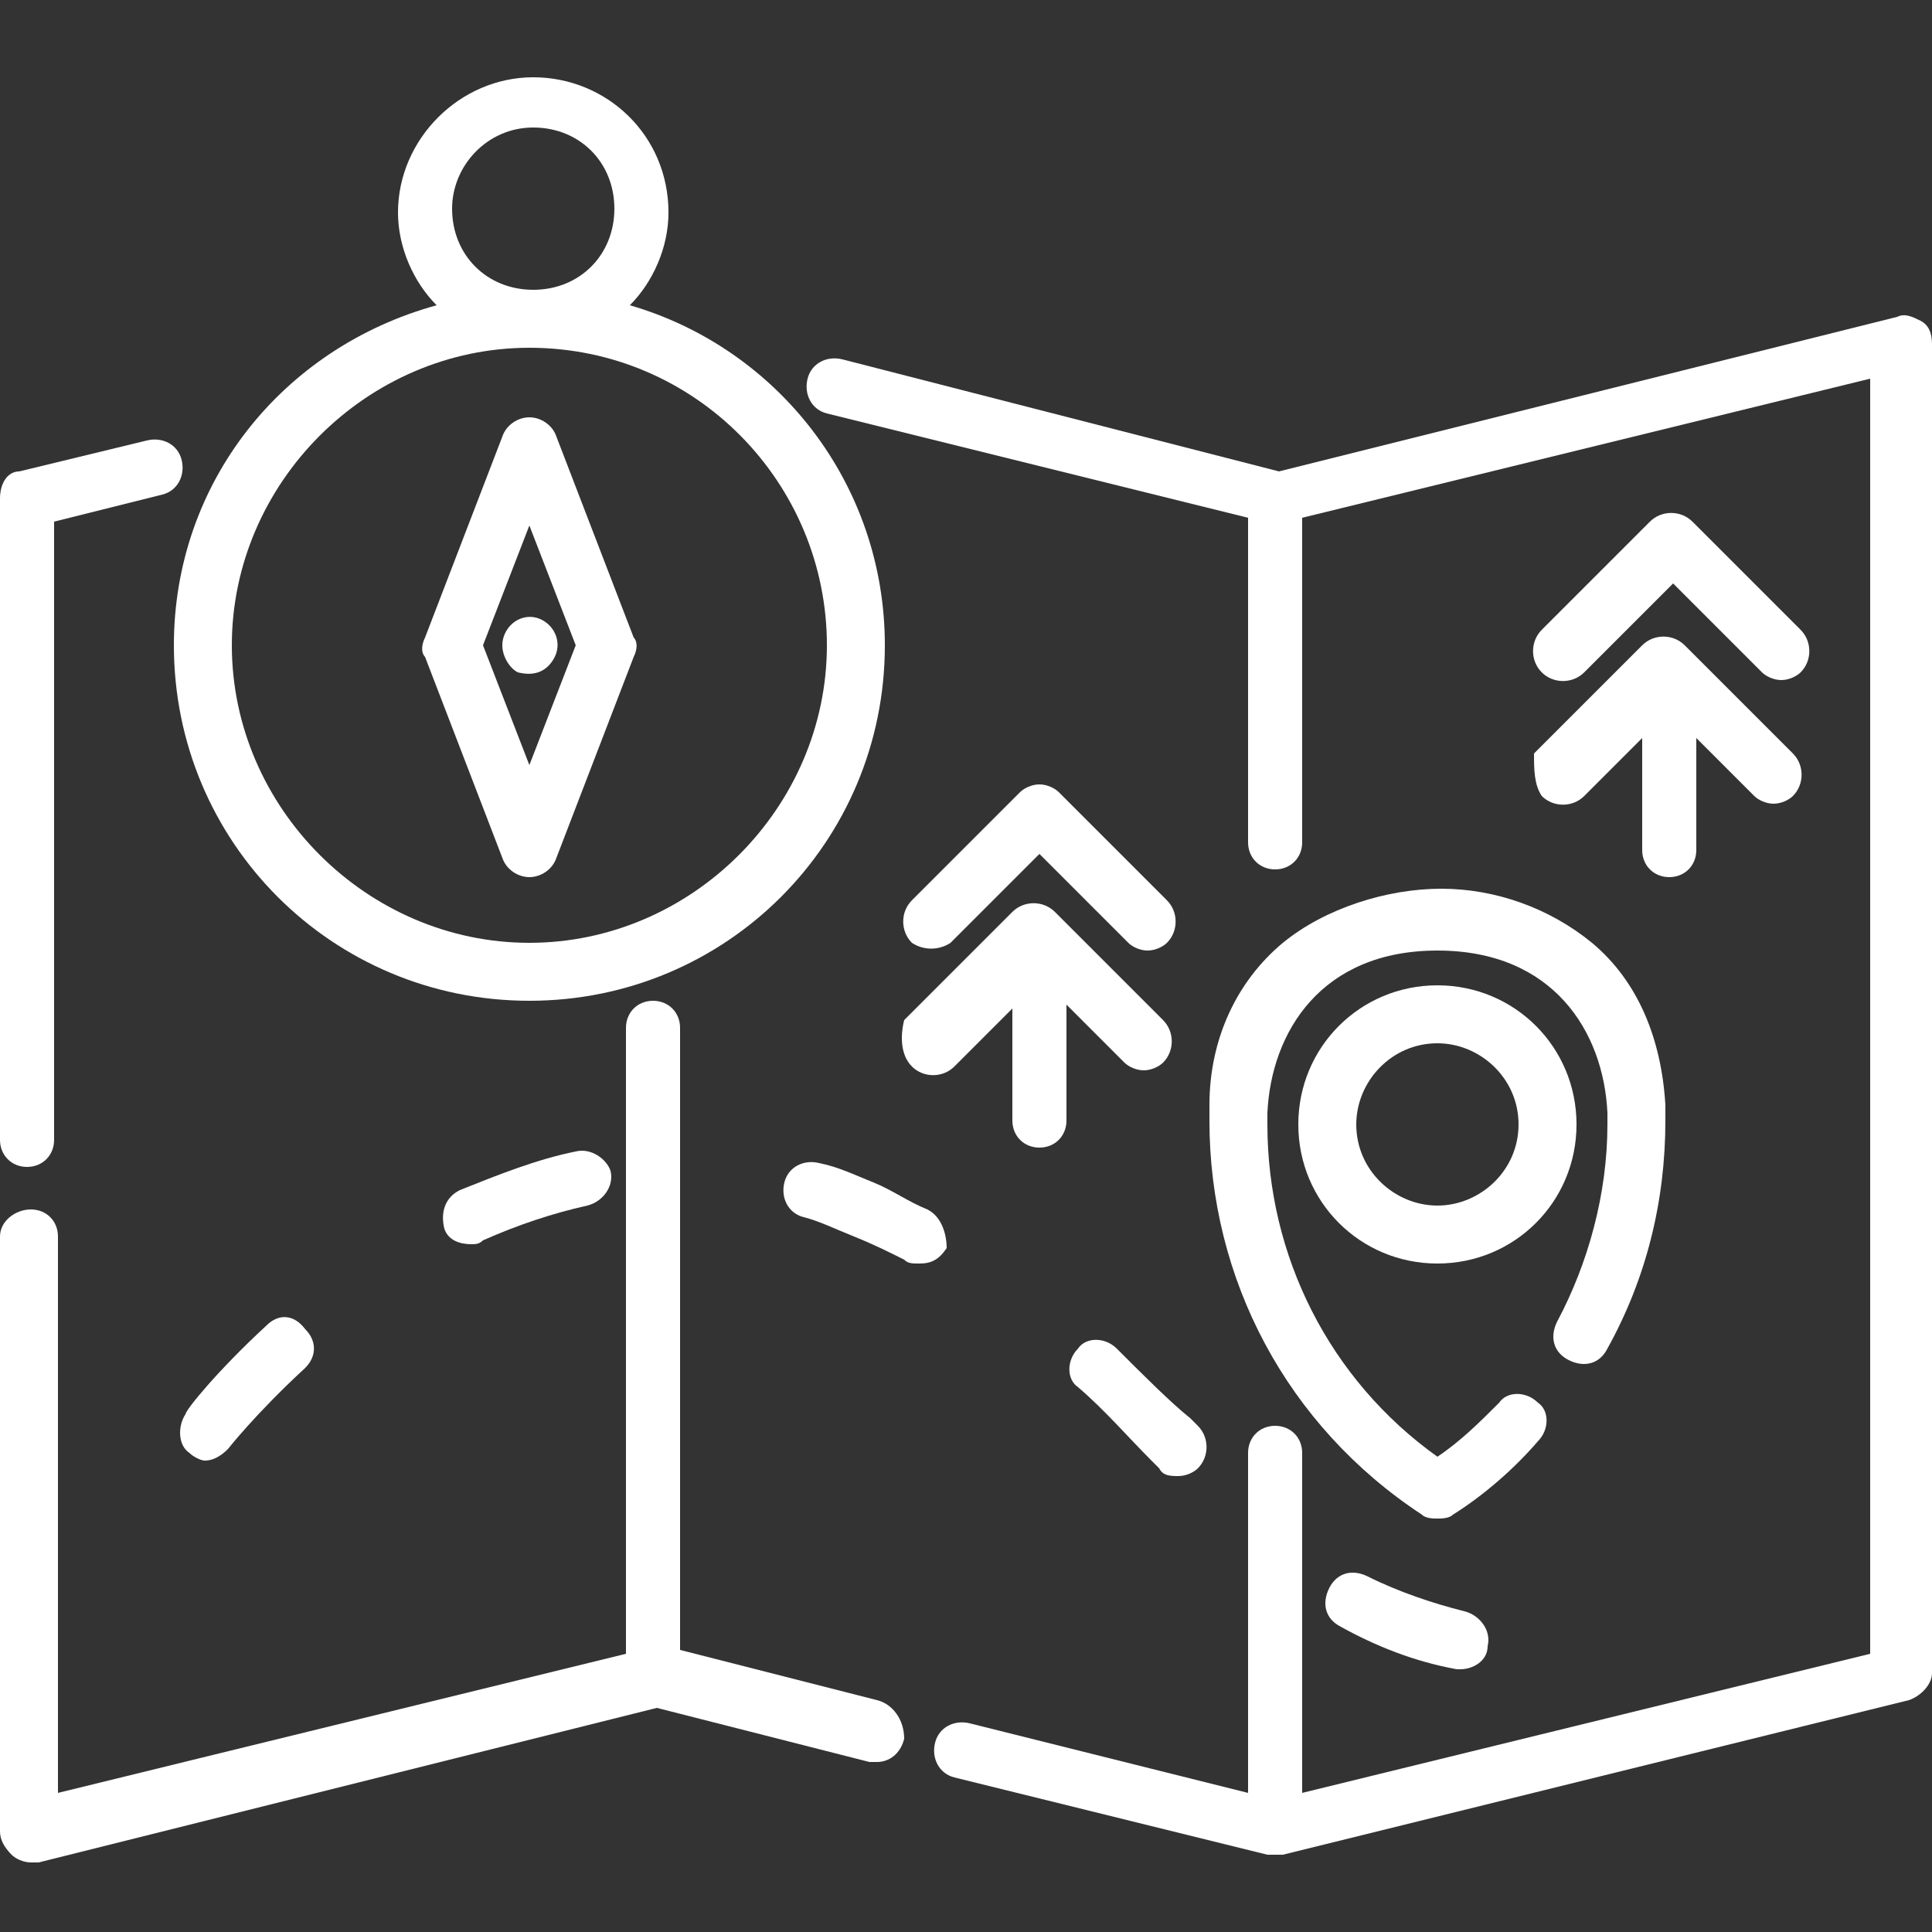
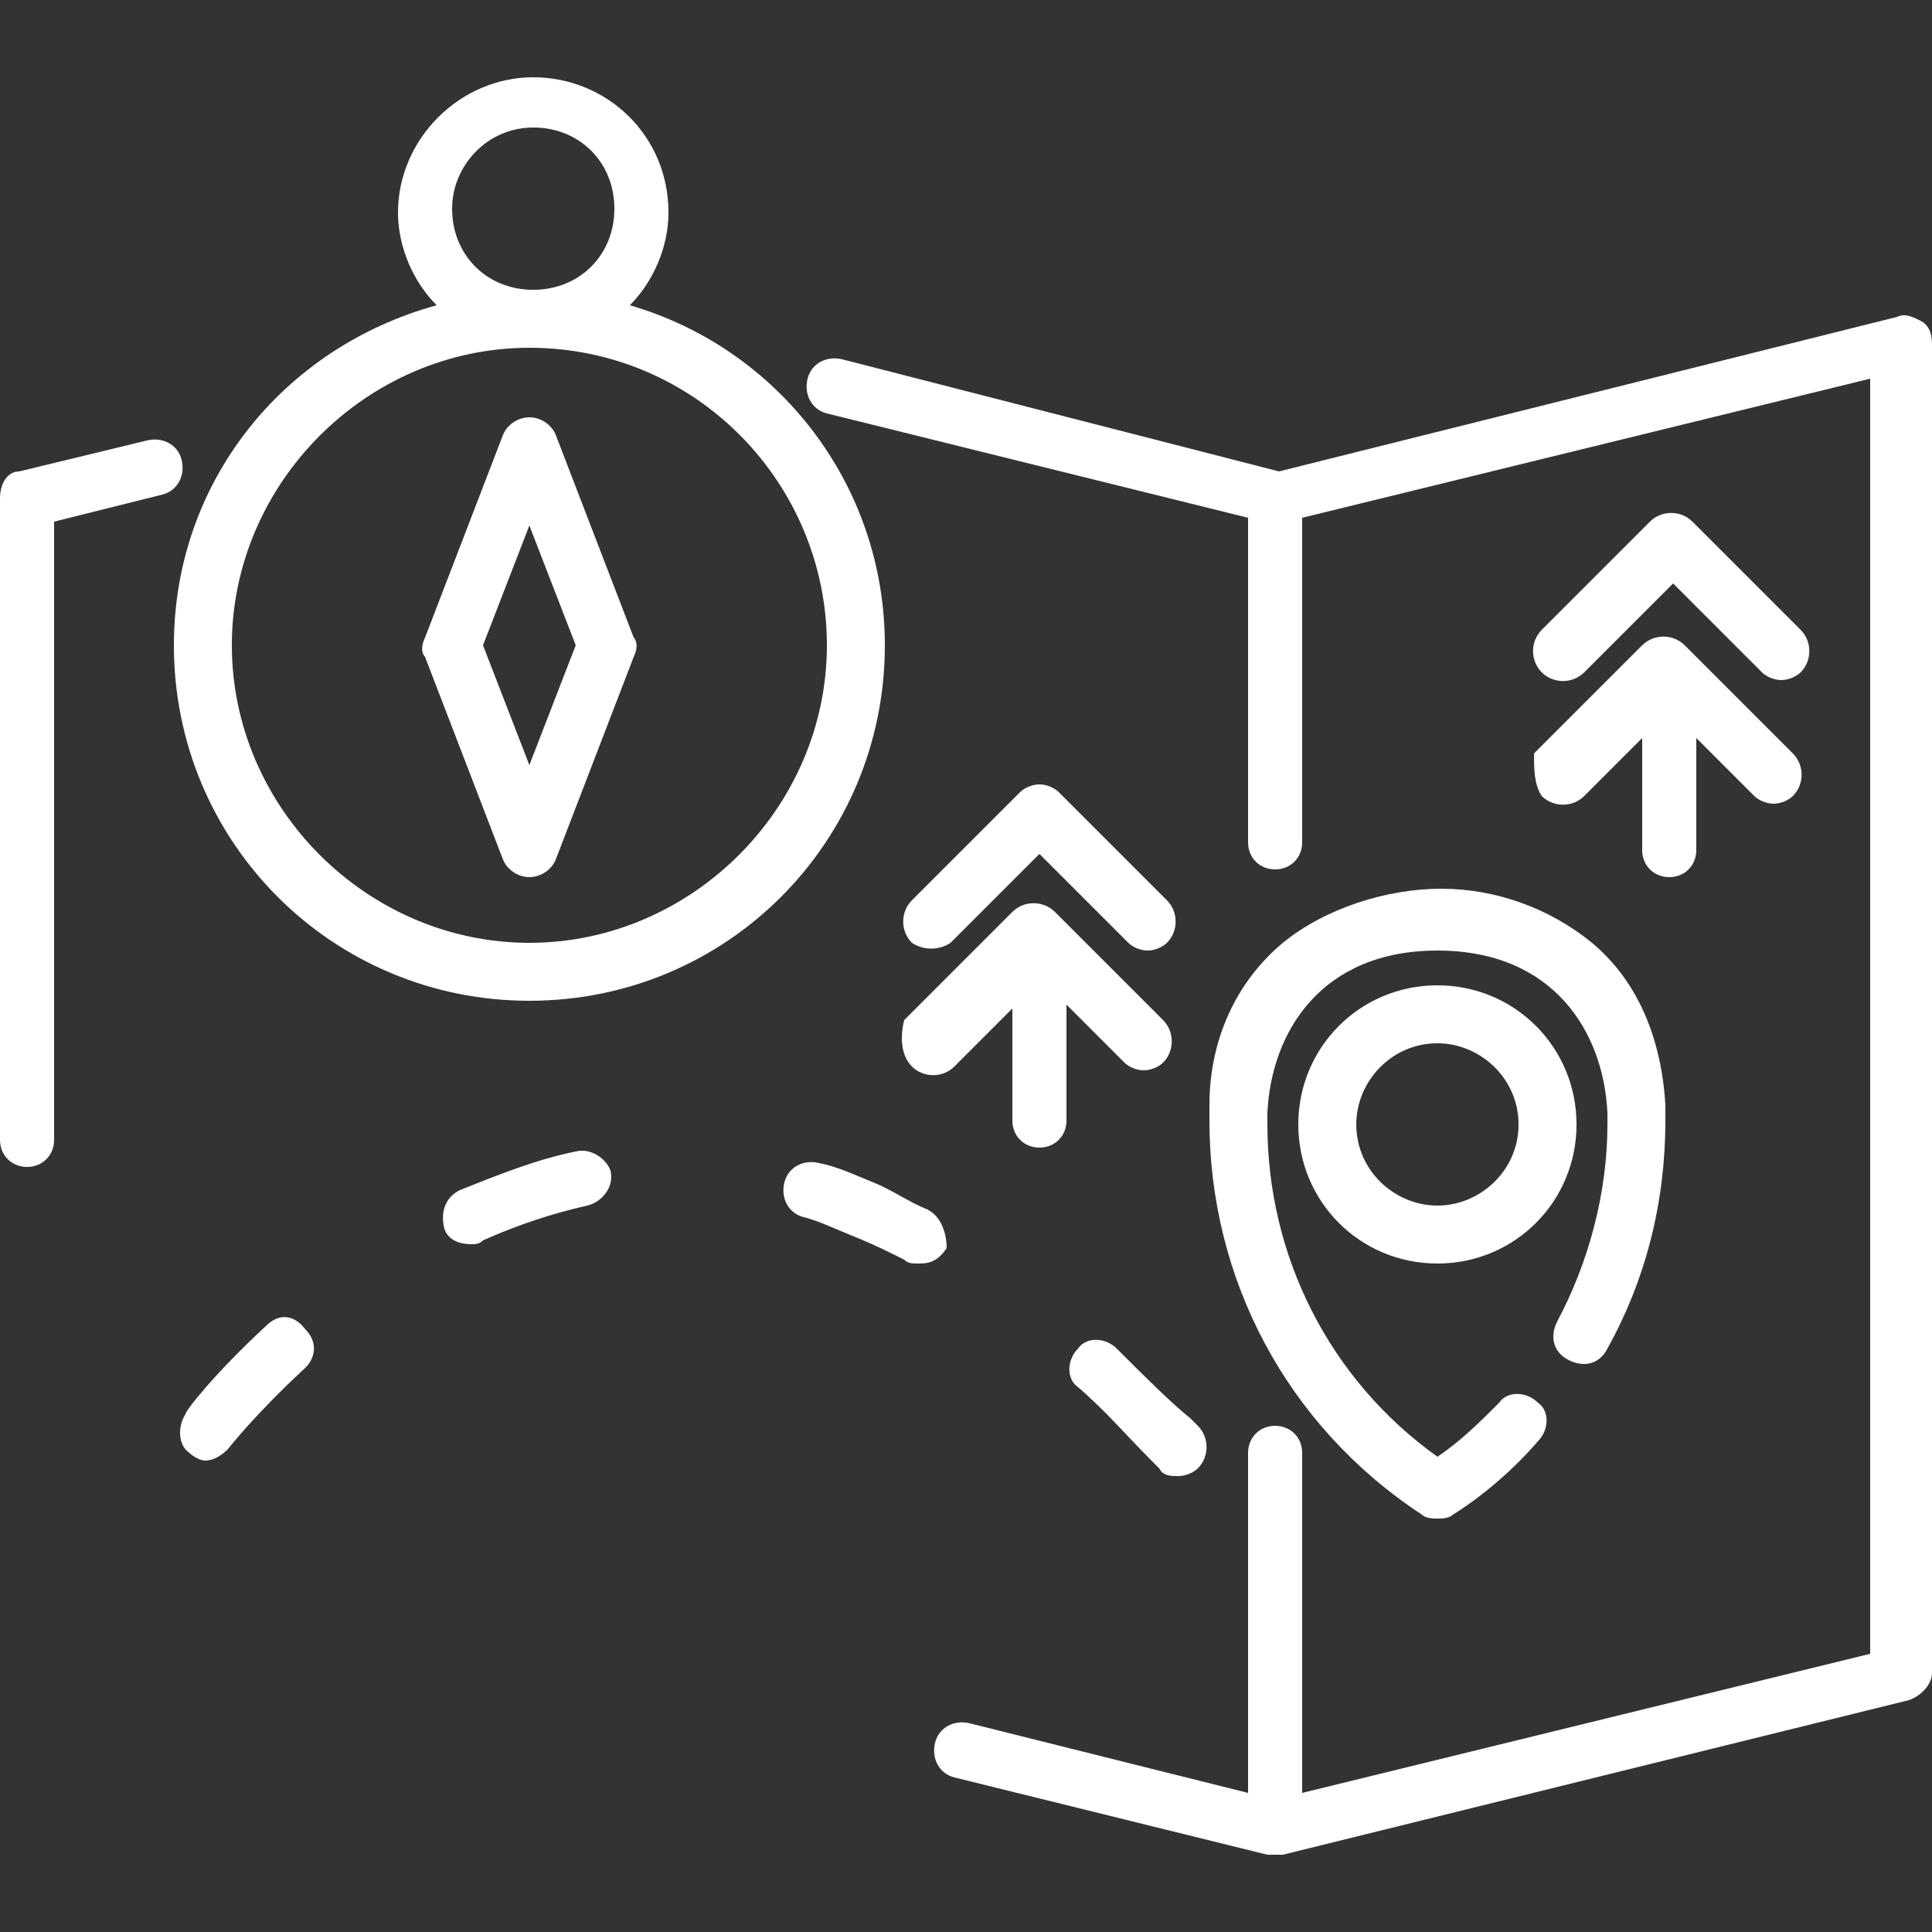
<svg xmlns="http://www.w3.org/2000/svg" version="1.1" id="Layer_1" x="0px" y="0px" viewBox="0 0 50 50" style="enable-background:new 0 0 50 50;" xml:space="preserve">
  <rect x="0" y="0" width="50" height="50" fill="#333333" stroke="none" />
  <style type="text/css">
	.st0{fill:#FFFFFF;}
</style>
  <g>
    <g>
      <path class="st0" d="M49.7,8.3c-0.2-0.1-0.4-0.2-0.6-0.1l-16,4L21.8,9.3c-0.4-0.1-0.8,0.1-0.9,0.5c-0.1,0.4,0.1,0.8,0.5,0.9    l10.9,2.7v8.4c0,0.4,0.3,0.7,0.7,0.7s0.7-0.3,0.7-0.7v-8.4l14.7-3.6v33l-14.7,3.6v-8.8c0-0.4-0.3-0.7-0.7-0.7s-0.7,0.3-0.7,0.7    v8.8l-7.2-1.8c-0.4-0.1-0.8,0.1-0.9,0.5c-0.1,0.4,0.1,0.8,0.5,0.9l8.1,2c0,0,0,0,0,0c0.1,0,0.1,0,0.2,0c0.1,0,0.1,0,0.2,0l16.2-4    c0.3-0.1,0.6-0.4,0.6-0.7V8.9C50,8.6,49.9,8.4,49.7,8.3L49.7,8.3z" />
-       <path class="st0" d="M22.7,44l-5.1-1.3V26.6c0-0.4-0.3-0.7-0.7-0.7c-0.4,0-0.7,0.3-0.7,0.7v16.2L1.5,46.4V32    c0-0.4-0.3-0.7-0.7-0.7S0,31.6,0,32v15.4c0,0.2,0.1,0.4,0.3,0.6c0.1,0.1,0.3,0.2,0.5,0.2c0.1,0,0.1,0,0.2,0l16-4l5.5,1.4    c0.1,0,0.1,0,0.2,0c0.3,0,0.6-0.2,0.7-0.6C23.4,44.5,23.1,44.1,22.7,44L22.7,44z" />
      <path class="st0" d="M0.7,30.2c0.4,0,0.7-0.3,0.7-0.7V13.5l2.8-0.7c0.4-0.1,0.6-0.5,0.5-0.9c-0.1-0.4-0.5-0.6-0.9-0.5l-3.3,0.8    C0.2,12.2,0,12.5,0,12.9v16.6C0,29.9,0.3,30.2,0.7,30.2z" />
      <path class="st0" d="M4.5,16.7c0,5.1,4.1,9.2,9.2,9.2s9.2-4.1,9.2-9.2c0-4.2-2.8-7.7-6.6-8.8c0.6-0.6,1-1.5,1-2.4    c0-2-1.6-3.5-3.5-3.5s-3.5,1.6-3.5,3.5c0,0.9,0.4,1.8,1,2.4C7.3,9,4.5,12.5,4.5,16.7L4.5,16.7z M11.7,5.4c0-1.1,0.9-2.1,2.1-2.1    s2.1,0.9,2.1,2.1s-0.9,2.1-2.1,2.1S11.7,6.6,11.7,5.4z M13.7,9c4.3,0,7.7,3.5,7.7,7.7s-3.5,7.7-7.7,7.7S6,20.9,6,16.7    S9.5,9,13.7,9z" />
      <path class="st0" d="M13,22.2c0.1,0.3,0.4,0.5,0.7,0.5c0.3,0,0.6-0.2,0.7-0.5l2-5.2c0.1-0.2,0.1-0.4,0-0.5l-2-5.2    c-0.1-0.3-0.4-0.5-0.7-0.5c-0.3,0-0.6,0.2-0.7,0.5l-2,5.2c-0.1,0.2-0.1,0.4,0,0.5L13,22.2z M13.7,13.6l1.2,3.1l-1.2,3.1l-1.2-3.1    L13.7,13.6z" />
-       <path class="st0" d="M14.3,17.1c0.4-0.6-0.2-1.3-0.8-1.1c-0.3,0.1-0.5,0.4-0.5,0.7c0,0.3,0.2,0.6,0.4,0.7    C13.8,17.5,14.1,17.4,14.3,17.1L14.3,17.1z" />
      <path class="st0" d="M33.2,24.4c-1.2,1-1.9,2.5-1.9,4.2c0,0.1,0,0.3,0,0.4c0,4.1,2,7.9,5.5,10.2c0.1,0.1,0.3,0.1,0.4,0.1    s0.3,0,0.4-0.1c0.8-0.5,1.6-1.2,2.2-1.9c0.3-0.3,0.3-0.8,0-1c-0.3-0.3-0.8-0.3-1,0c-0.5,0.5-1,1-1.6,1.4c-2.8-2-4.4-5.2-4.4-8.6    c0-0.1,0-0.2,0-0.3c0.1-2.1,1.4-4.2,4.4-4.2s4.3,2.1,4.4,4.2c0,0.1,0,0.2,0,0.3c0,1.8-0.5,3.6-1.3,5.1c-0.2,0.4-0.1,0.8,0.3,1    c0.4,0.2,0.8,0.1,1-0.3c1-1.8,1.5-3.8,1.5-5.9c0-0.1,0-0.3,0-0.4c-0.1-1.7-0.7-3.2-1.9-4.2c-1.1-0.9-2.5-1.4-3.9-1.4    S34.3,23.5,33.2,24.4L33.2,24.4z" />
      <path class="st0" d="M37.2,25.5c-2,0-3.6,1.6-3.6,3.6s1.6,3.6,3.6,3.6c2,0,3.6-1.6,3.6-3.6S39.2,25.5,37.2,25.5z M37.2,31.2    c-1.1,0-2.1-0.9-2.1-2.1c0-1.1,0.9-2.1,2.1-2.1c1.1,0,2.1,0.9,2.1,2.1C39.3,30.3,38.3,31.2,37.2,31.2z" />
      <path class="st0" d="M24,31.3c-0.5-0.2-0.9-0.5-1.4-0.7c-0.5-0.2-0.9-0.4-1.4-0.5c-0.4-0.1-0.8,0.1-0.9,0.5    c-0.1,0.4,0.1,0.8,0.5,0.9c0.4,0.1,0.8,0.3,1.3,0.5c0.5,0.2,0.9,0.4,1.3,0.6c0.1,0.1,0.2,0.1,0.4,0.1c0.3,0,0.5-0.1,0.7-0.4    C24.5,32,24.4,31.5,24,31.3L24,31.3z" />
      <path class="st0" d="M28.9,34.9c-0.3-0.3-0.8-0.3-1,0c-0.3,0.3-0.3,0.8,0,1c0.7,0.6,1.3,1.3,1.9,1.9l0.2,0.2    c0.1,0.2,0.3,0.2,0.5,0.2c0.2,0,0.4-0.1,0.5-0.2c0.3-0.3,0.3-0.8,0-1.1l-0.2-0.2C30.3,36.3,29.6,35.6,28.9,34.9L28.9,34.9z" />
-       <path class="st0" d="M35.4,40.8c-0.4-0.2-0.8-0.1-1,0.3c-0.2,0.4-0.1,0.8,0.3,1c0.9,0.5,1.9,0.9,3,1.1c0,0,0.1,0,0.1,0    c0.3,0,0.7-0.2,0.7-0.6c0.1-0.4-0.2-0.8-0.6-0.9C37.1,41.5,36.2,41.2,35.4,40.8z" />
      <path class="st0" d="M6.9,34.3c-1.3,1.2-2.1,2.2-2.1,2.3c-0.2,0.3-0.2,0.8,0.1,1c0.1,0.1,0.3,0.2,0.4,0.2c0.2,0,0.4-0.1,0.6-0.3    c0,0,0.7-0.9,2-2.1c0.3-0.3,0.3-0.7,0-1C7.6,34,7.2,34,6.9,34.3z" />
      <path class="st0" d="M14.9,29.8c-1,0.2-2,0.6-3,1c-0.4,0.2-0.5,0.6-0.4,1c0.1,0.3,0.4,0.4,0.7,0.4c0.1,0,0.2,0,0.3-0.1    c0.9-0.4,1.8-0.7,2.7-0.9c0.4-0.1,0.7-0.5,0.6-0.9C15.7,30,15.3,29.7,14.9,29.8z" />
      <path class="st0" d="M41,17.4l2.3-2.3l2.3,2.3c0.1,0.1,0.3,0.2,0.5,0.2s0.4-0.1,0.5-0.2c0.3-0.3,0.3-0.8,0-1.1l-2.8-2.8    c-0.3-0.3-0.8-0.3-1.1,0l-2.8,2.8c-0.3,0.3-0.3,0.8,0,1.1C40.2,17.7,40.7,17.7,41,17.4L41,17.4z" />
      <path class="st0" d="M39.9,20.6c0.3,0.3,0.8,0.3,1.1,0l1.5-1.5V22c0,0.4,0.3,0.7,0.7,0.7c0.4,0,0.7-0.3,0.7-0.7v-2.9l1.5,1.5    c0.1,0.1,0.3,0.2,0.5,0.2s0.4-0.1,0.5-0.2c0.3-0.3,0.3-0.8,0-1.1l-2.8-2.8c-0.3-0.3-0.8-0.3-1.1,0l-2.8,2.8    C39.7,19.9,39.7,20.3,39.9,20.6L39.9,20.6z" />
      <path class="st0" d="M24.6,24.4l2.3-2.3l2.3,2.3c0.1,0.1,0.3,0.2,0.5,0.2s0.4-0.1,0.5-0.2c0.3-0.3,0.3-0.8,0-1.1l-2.8-2.8    c-0.1-0.1-0.3-0.2-0.5-0.2s-0.4,0.1-0.5,0.2l-2.8,2.8c-0.3,0.3-0.3,0.8,0,1.1C23.9,24.6,24.3,24.6,24.6,24.4L24.6,24.4z" />
      <path class="st0" d="M23.6,27.6c0.3,0.3,0.8,0.3,1.1,0l1.5-1.5v2.9c0,0.4,0.3,0.7,0.7,0.7c0.4,0,0.7-0.3,0.7-0.7V26l1.5,1.5    c0.1,0.1,0.3,0.2,0.5,0.2c0.2,0,0.4-0.1,0.5-0.2c0.3-0.3,0.3-0.8,0-1.1l-2.8-2.8c-0.3-0.3-0.8-0.3-1.1,0l-2.8,2.8    C23.3,26.8,23.3,27.3,23.6,27.6L23.6,27.6z" />
    </g>
  </g>
</svg>